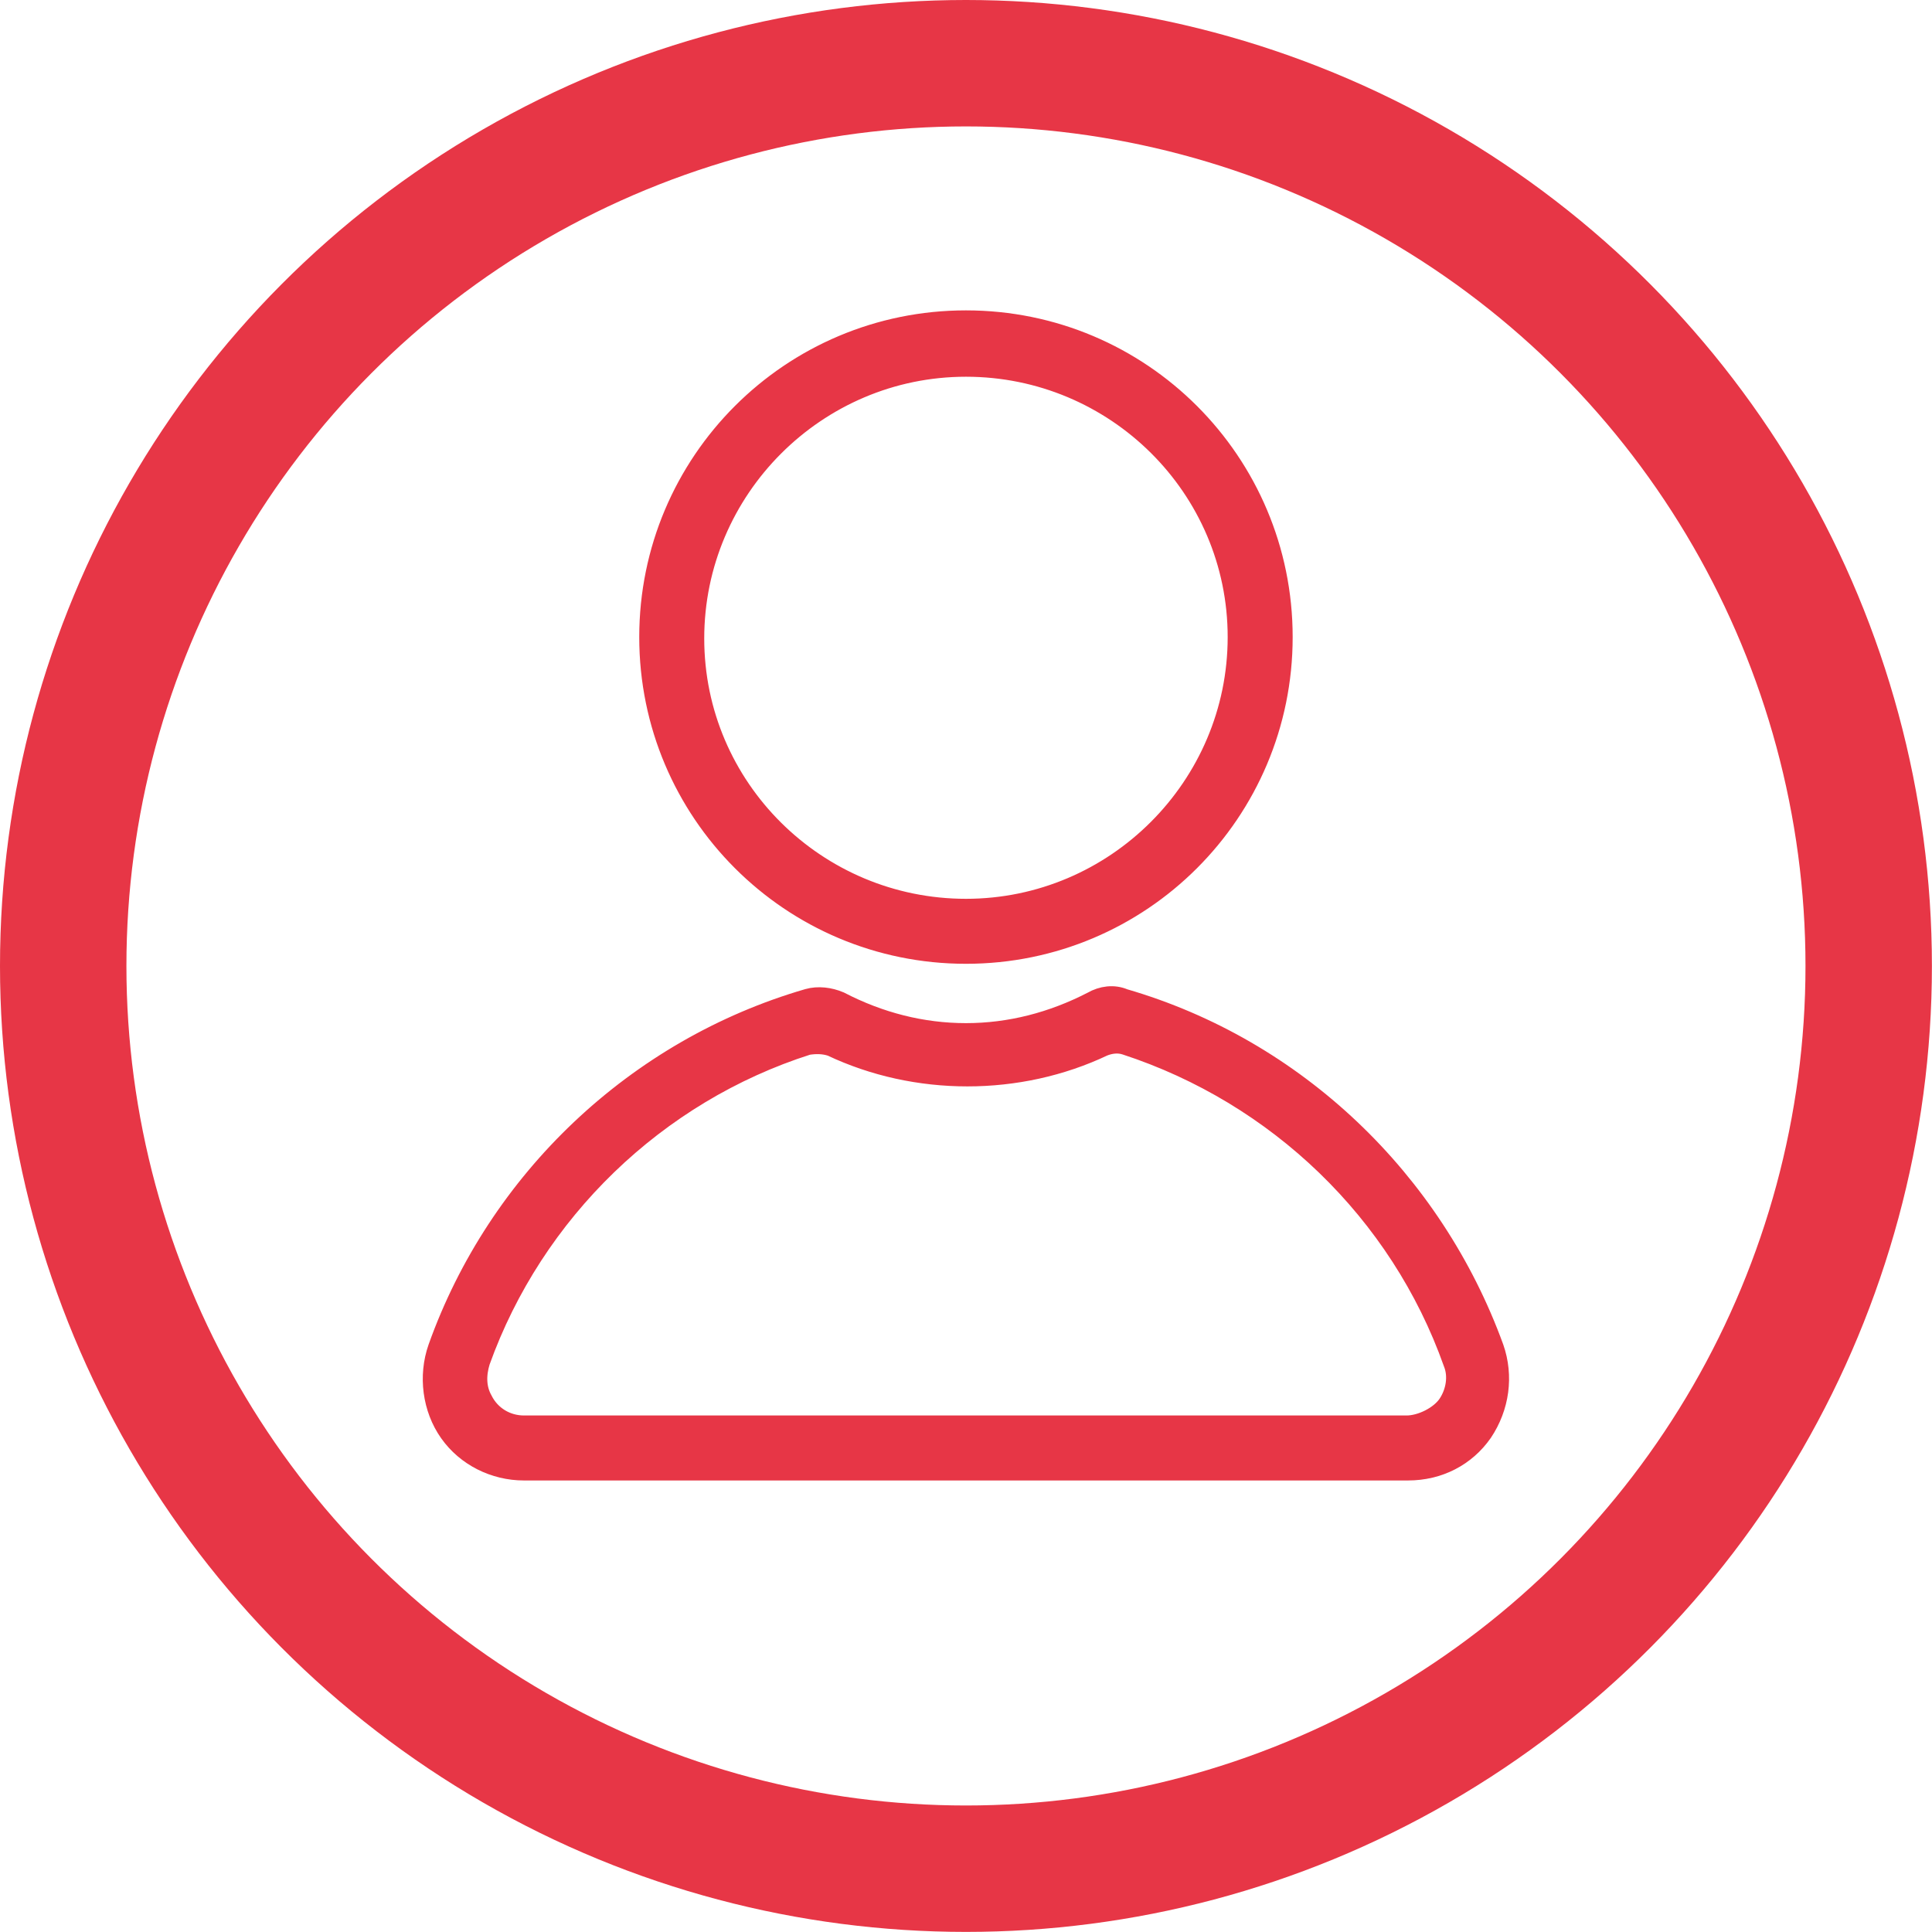
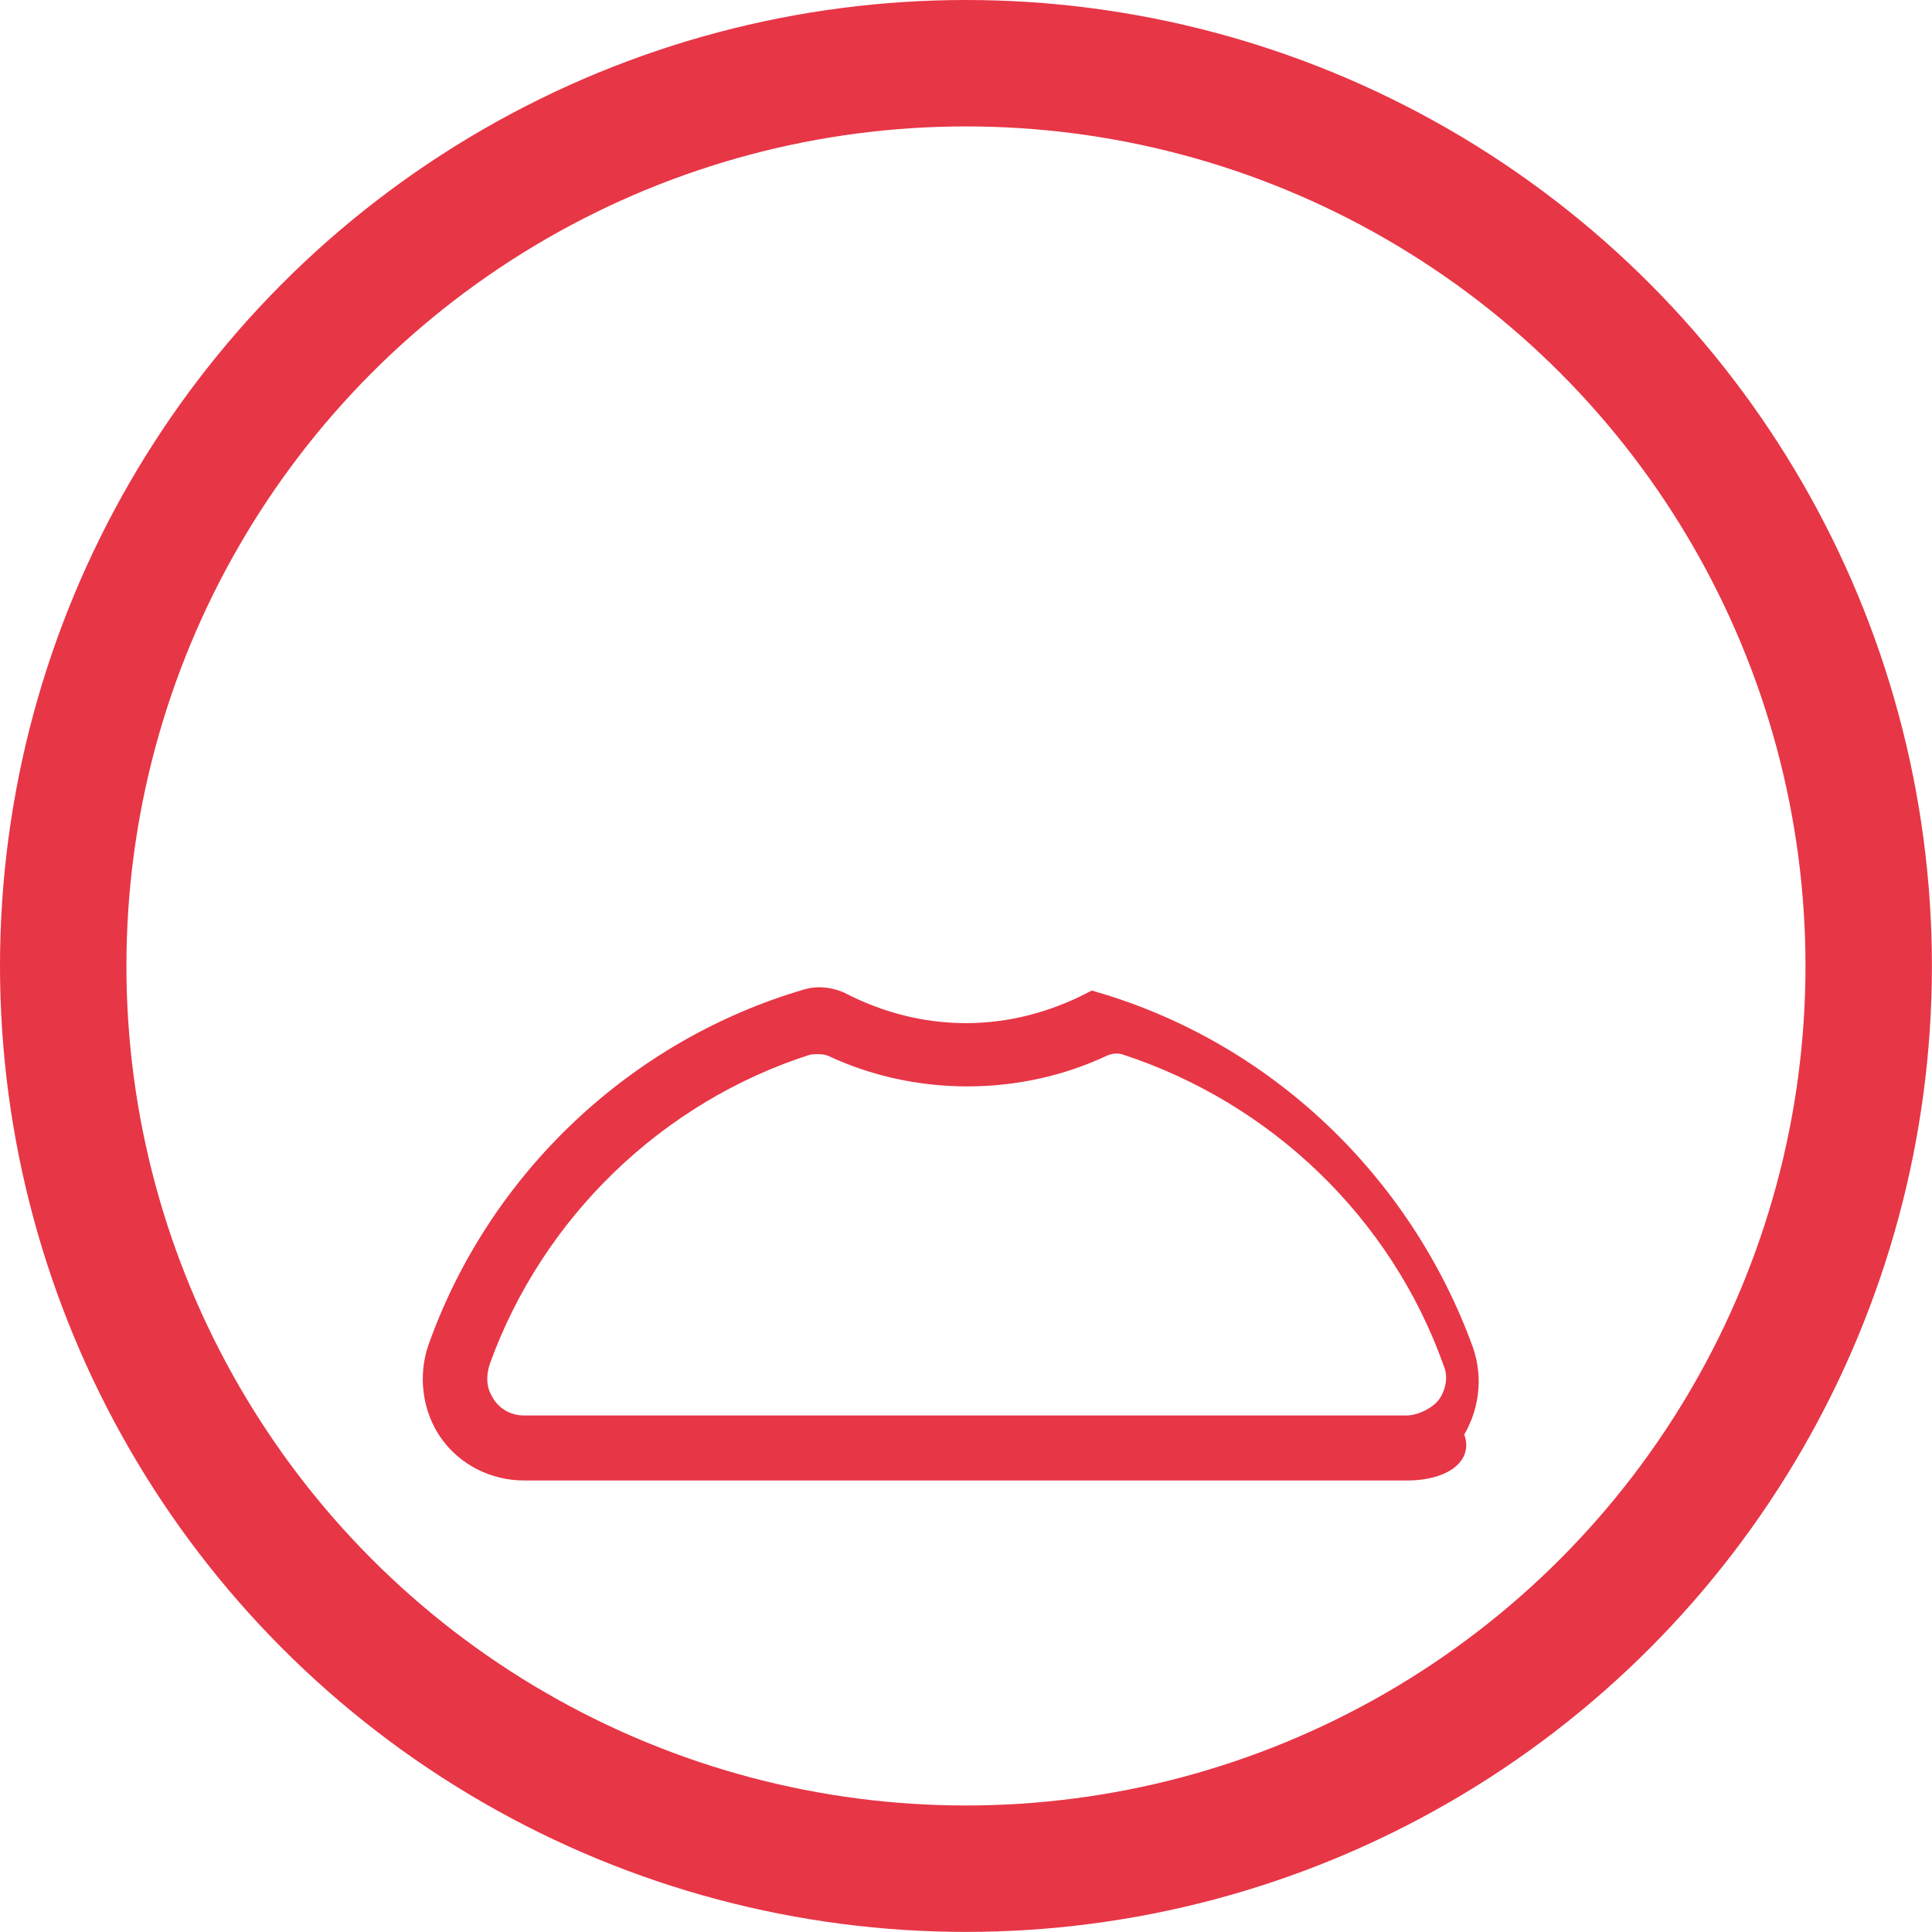
<svg xmlns="http://www.w3.org/2000/svg" version="1.1" id="Layer_1" x="0px" y="0px" viewBox="0 0 212.43 212.43" style="enable-background:new 0 0 212.43 212.43;" xml:space="preserve">
  <style type="text/css">
	.st0{fill:none;stroke:#E73646;stroke-width:13.9;stroke-miterlimit:10;}
	.st1{fill:#E73646;stroke:#E73646;stroke-width:2.586;stroke-miterlimit:10;}
</style>
  <g>
    <circle class="st0" cx="106.21" cy="106.21" r="99.26" />
    <g>
      <g>
-         <path class="st1" d="M106.21,104.68c-19.14,0-34.63-15.49-34.63-34.63s15.49-34.63,34.63-34.63s34.63,15.49,34.63,34.63     S125.35,104.68,106.21,104.68z M106.21,40.13c-16.55,0-30.07,13.52-30.07,30.07s13.52,29.92,30.07,29.92s30.07-13.52,30.07-30.07     S122.77,40.13,106.21,40.13z" />
-       </g>
+         </g>
      <g>
        <g>
-           <path class="st1" d="M154.81,161.49h-97.2c-3.19,0-6.23-1.52-8.05-4.1c-1.82-2.58-2.28-6.08-1.22-9.11      C54.88,129.9,70.07,115.47,88.9,110c1.06-0.3,2.28-0.15,3.34,0.3c4.4,2.28,9.11,3.49,13.97,3.49c4.86,0,9.57-1.22,13.97-3.49      c1.06-0.61,2.28-0.76,3.34-0.3c18.83,5.47,33.87,19.9,40.55,38.27l0,0c1.06,3.04,0.61,6.38-1.22,9.11      C161.04,159.97,158.15,161.49,154.81,161.49z M88.75,114.71c-16.71,5.32-30.22,18.38-36.15,34.93c-0.46,1.52-0.46,3.04,0.3,4.4      c0.91,1.82,2.73,2.89,4.71,2.89h97.05c1.67,0,3.8-1.06,4.71-2.43s1.22-3.19,0.61-4.71l0,0c-5.92-16.71-19.44-29.62-36.15-35.08      c-0.91-0.3-1.82-0.15-2.58,0.15c-9.26,4.4-20.5,4.4-29.77,0C90.57,114.56,89.66,114.56,88.75,114.71z" />
+           <path class="st1" d="M154.81,161.49h-97.2c-3.19,0-6.23-1.52-8.05-4.1c-1.82-2.58-2.28-6.08-1.22-9.11      C54.88,129.9,70.07,115.47,88.9,110c1.06-0.3,2.28-0.15,3.34,0.3c4.4,2.28,9.11,3.49,13.97,3.49c4.86,0,9.57-1.22,13.97-3.49      c18.83,5.47,33.87,19.9,40.55,38.27l0,0c1.06,3.04,0.61,6.38-1.22,9.11      C161.04,159.97,158.15,161.49,154.81,161.49z M88.75,114.71c-16.71,5.32-30.22,18.38-36.15,34.93c-0.46,1.52-0.46,3.04,0.3,4.4      c0.91,1.82,2.73,2.89,4.71,2.89h97.05c1.67,0,3.8-1.06,4.71-2.43s1.22-3.19,0.61-4.71l0,0c-5.92-16.71-19.44-29.62-36.15-35.08      c-0.91-0.3-1.82-0.15-2.58,0.15c-9.26,4.4-20.5,4.4-29.77,0C90.57,114.56,89.66,114.56,88.75,114.71z" />
        </g>
      </g>
    </g>
  </g>
</svg>